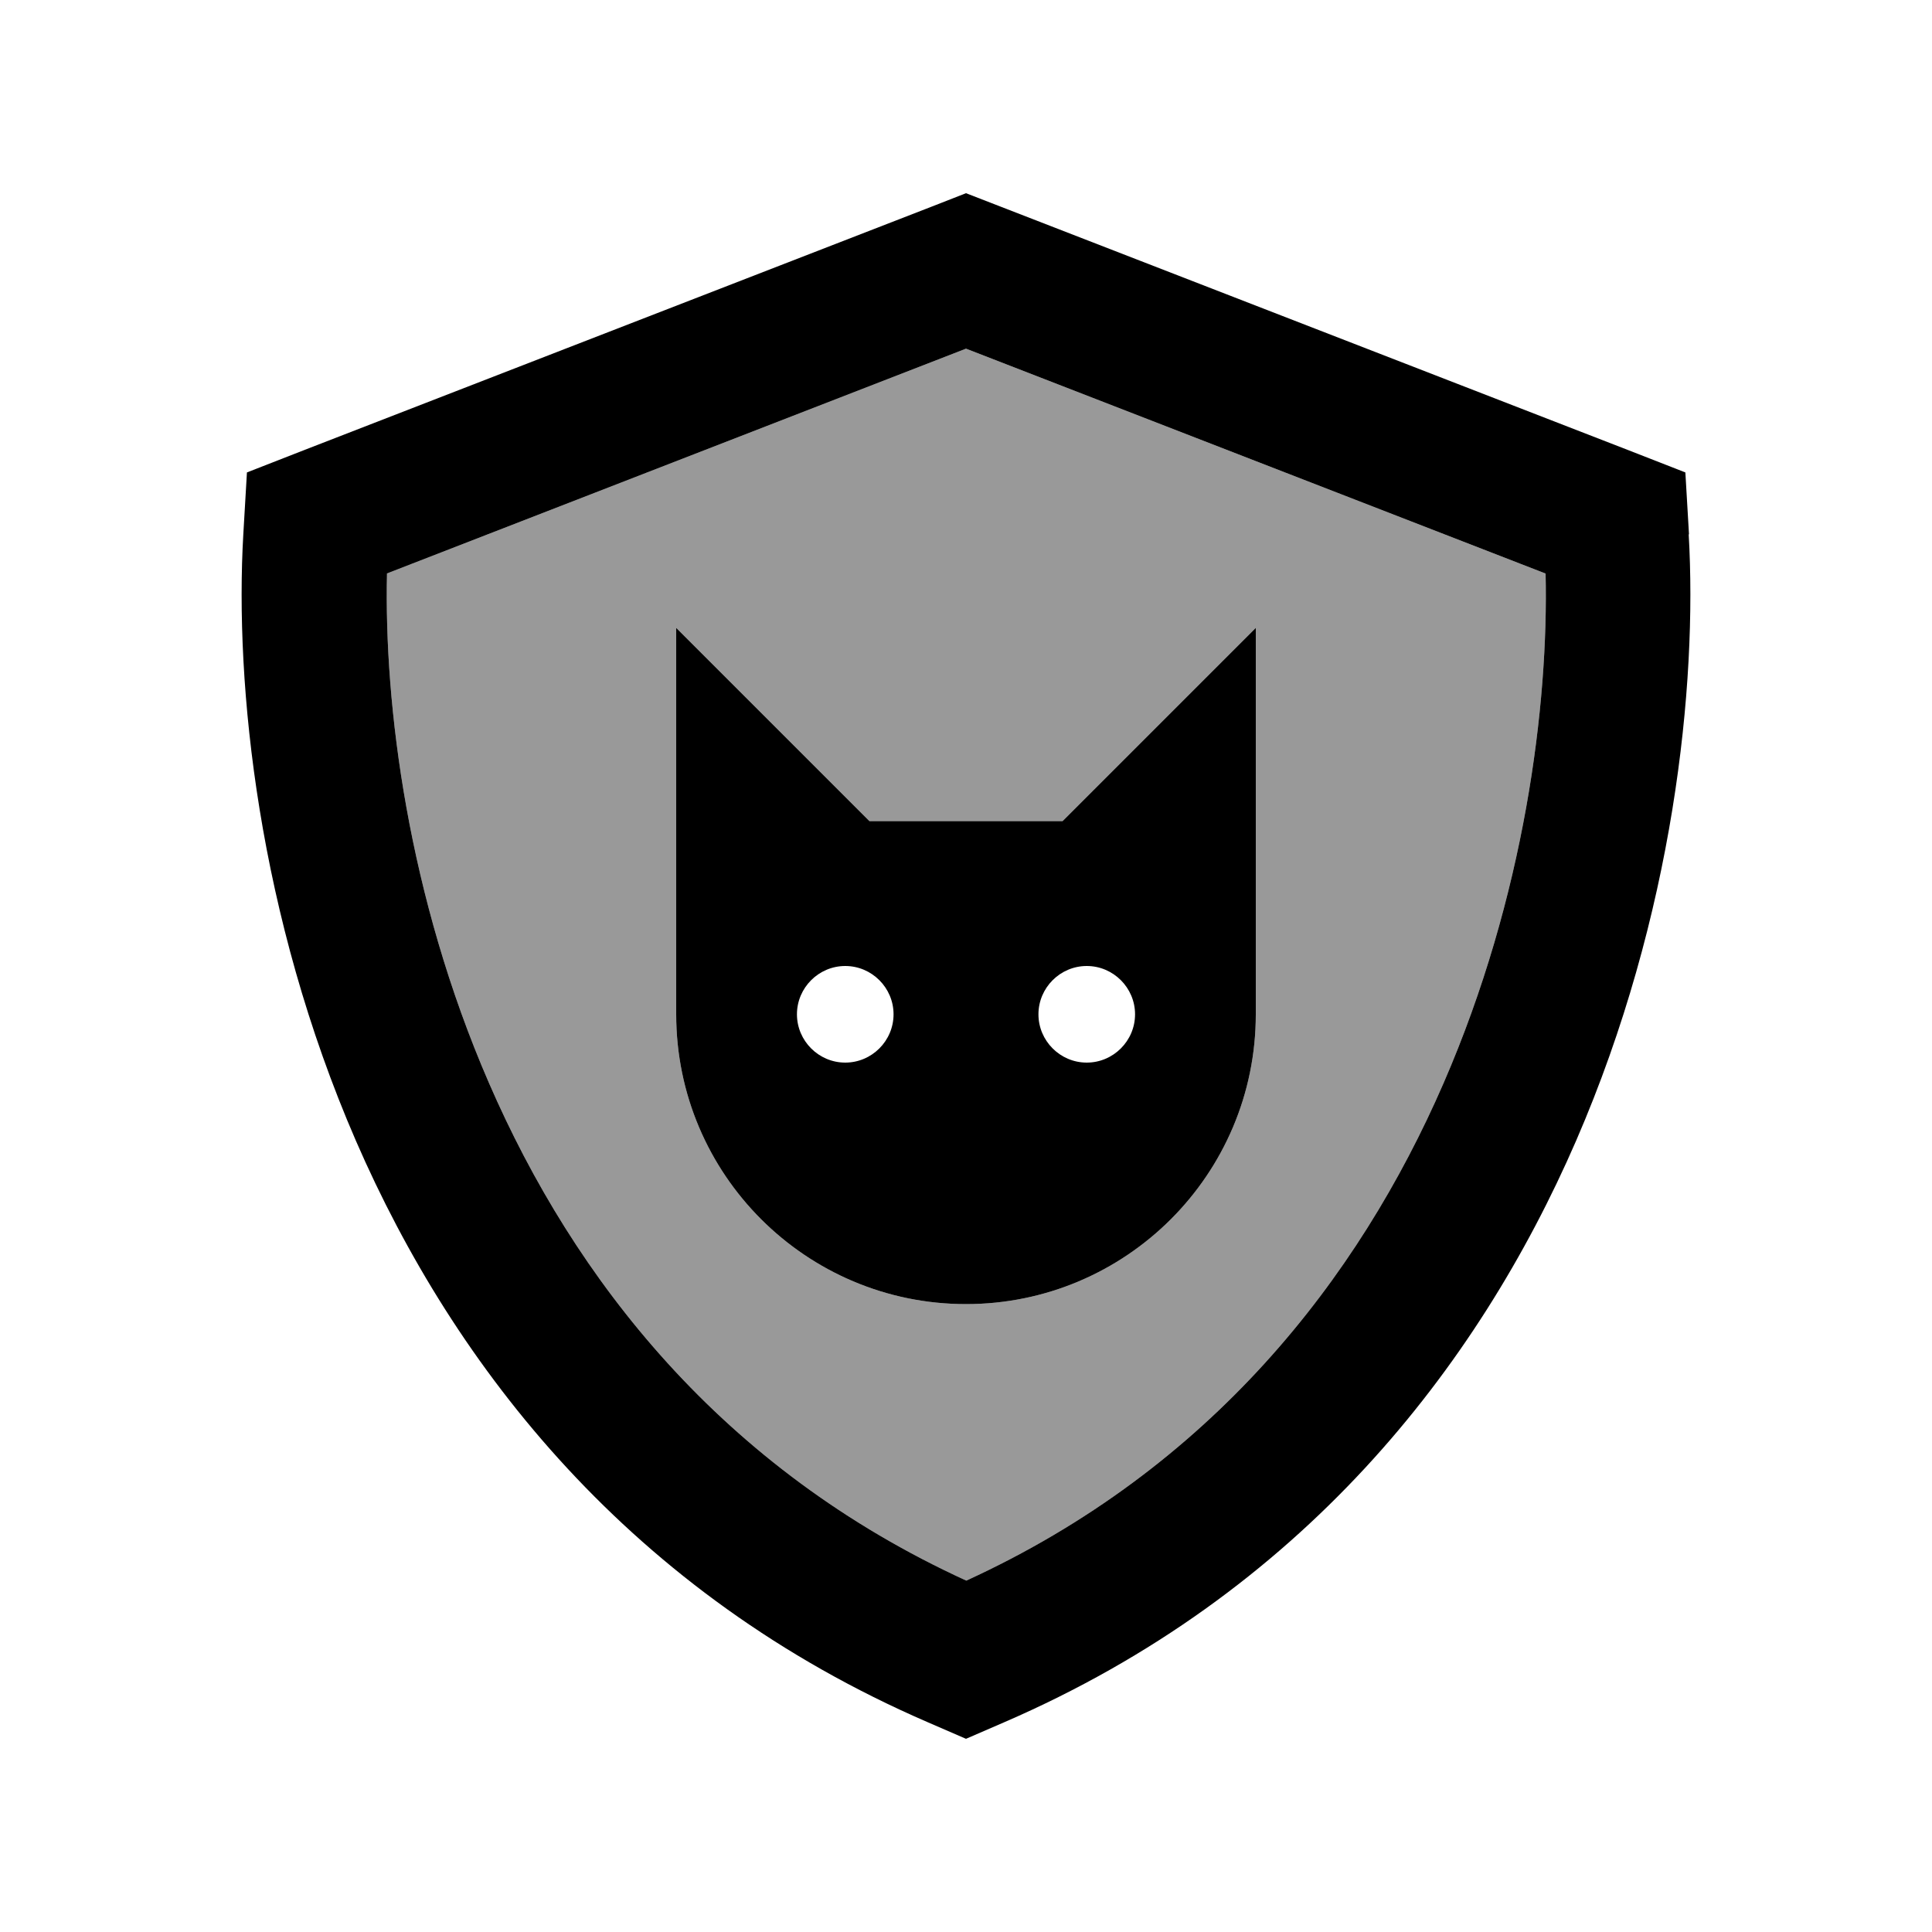
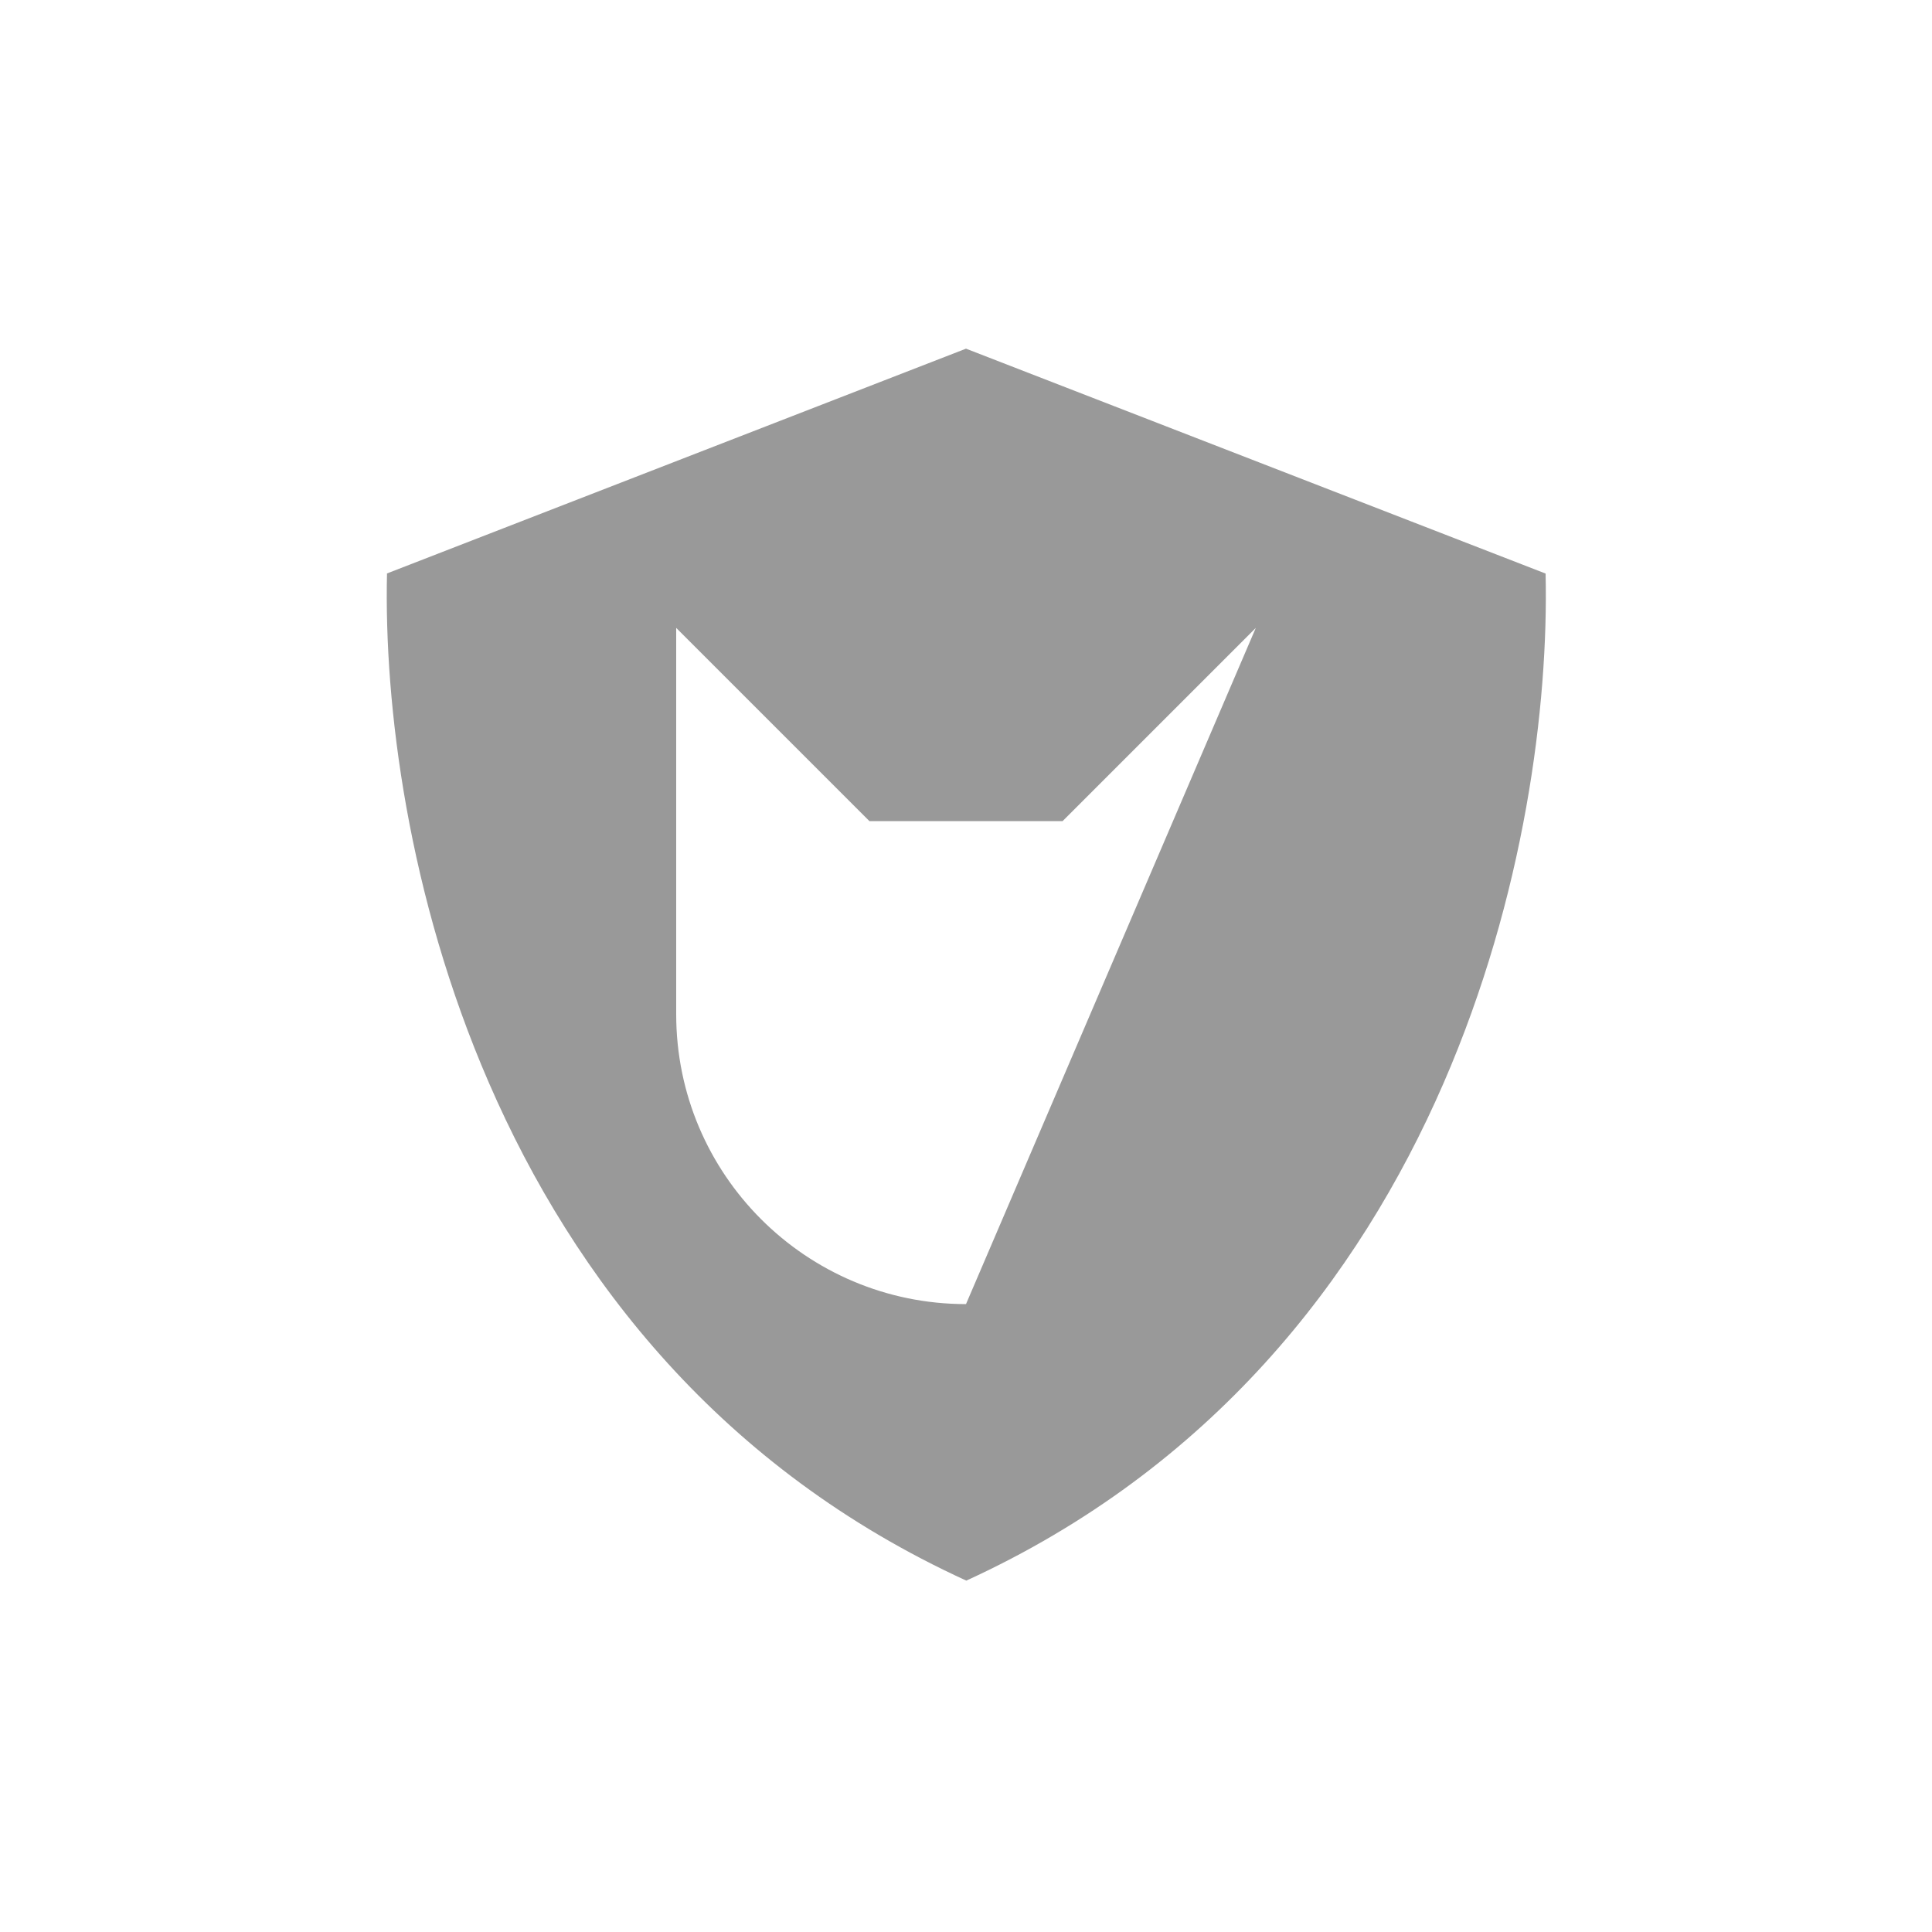
<svg xmlns="http://www.w3.org/2000/svg" viewBox="0 0 640 640">
-   <path opacity=".4" fill="currentColor" d="M128.1 190L320 115.5L512 190C513 233.5 505.1 296.9 478.2 358.8C450 423.7 401.1 486.5 320.1 523.6C239 486.5 190.2 423.7 162 358.8C135.1 296.9 127.2 233.5 128.2 190zM224 208L224 336C224 389 267 432 320 432C373 432 416 389 416 336L416 208L352 272L288 272L224 208z" />
-   <path fill="currentColor" d="M128.1 190L320 115.5L512 190C513 233.5 505.1 296.9 478.2 358.8C450 423.7 401.1 486.5 320.1 523.6C239 486.5 190.2 423.7 162 358.8C135.1 296.9 127.2 233.5 128.2 190zM559.5 177L558.3 156.5L539.1 149L331.6 68.5L320 64L308.5 68.5L101 149L81.8 156.5L80.6 177C77.7 226.9 85.5 303.3 117.9 377.9C150.6 453.1 208.9 527.9 307.3 570.5L320 576L332.7 570.5C431.1 527.9 489.4 453.2 522.1 377.9C554.5 303.2 562.3 226.9 559.4 177zM288 272L224 208L224 336C224 389 267 432 320 432C373 432 416 389 416 336L416 208L352 272L288 272zM280 320C288.8 320 296 327.2 296 336C296 344.8 288.8 352 280 352C271.2 352 264 344.8 264 336C264 327.2 271.2 320 280 320zM344 336C344 327.2 351.2 320 360 320C368.8 320 376 327.2 376 336C376 344.8 368.8 352 360 352C351.2 352 344 344.8 344 336z" />
+   <path opacity=".4" fill="currentColor" d="M128.1 190L320 115.5L512 190C513 233.5 505.1 296.9 478.2 358.8C450 423.7 401.1 486.5 320.1 523.6C239 486.5 190.2 423.7 162 358.8C135.1 296.9 127.2 233.5 128.2 190zM224 208L224 336C224 389 267 432 320 432L416 208L352 272L288 272L224 208z" />
</svg>